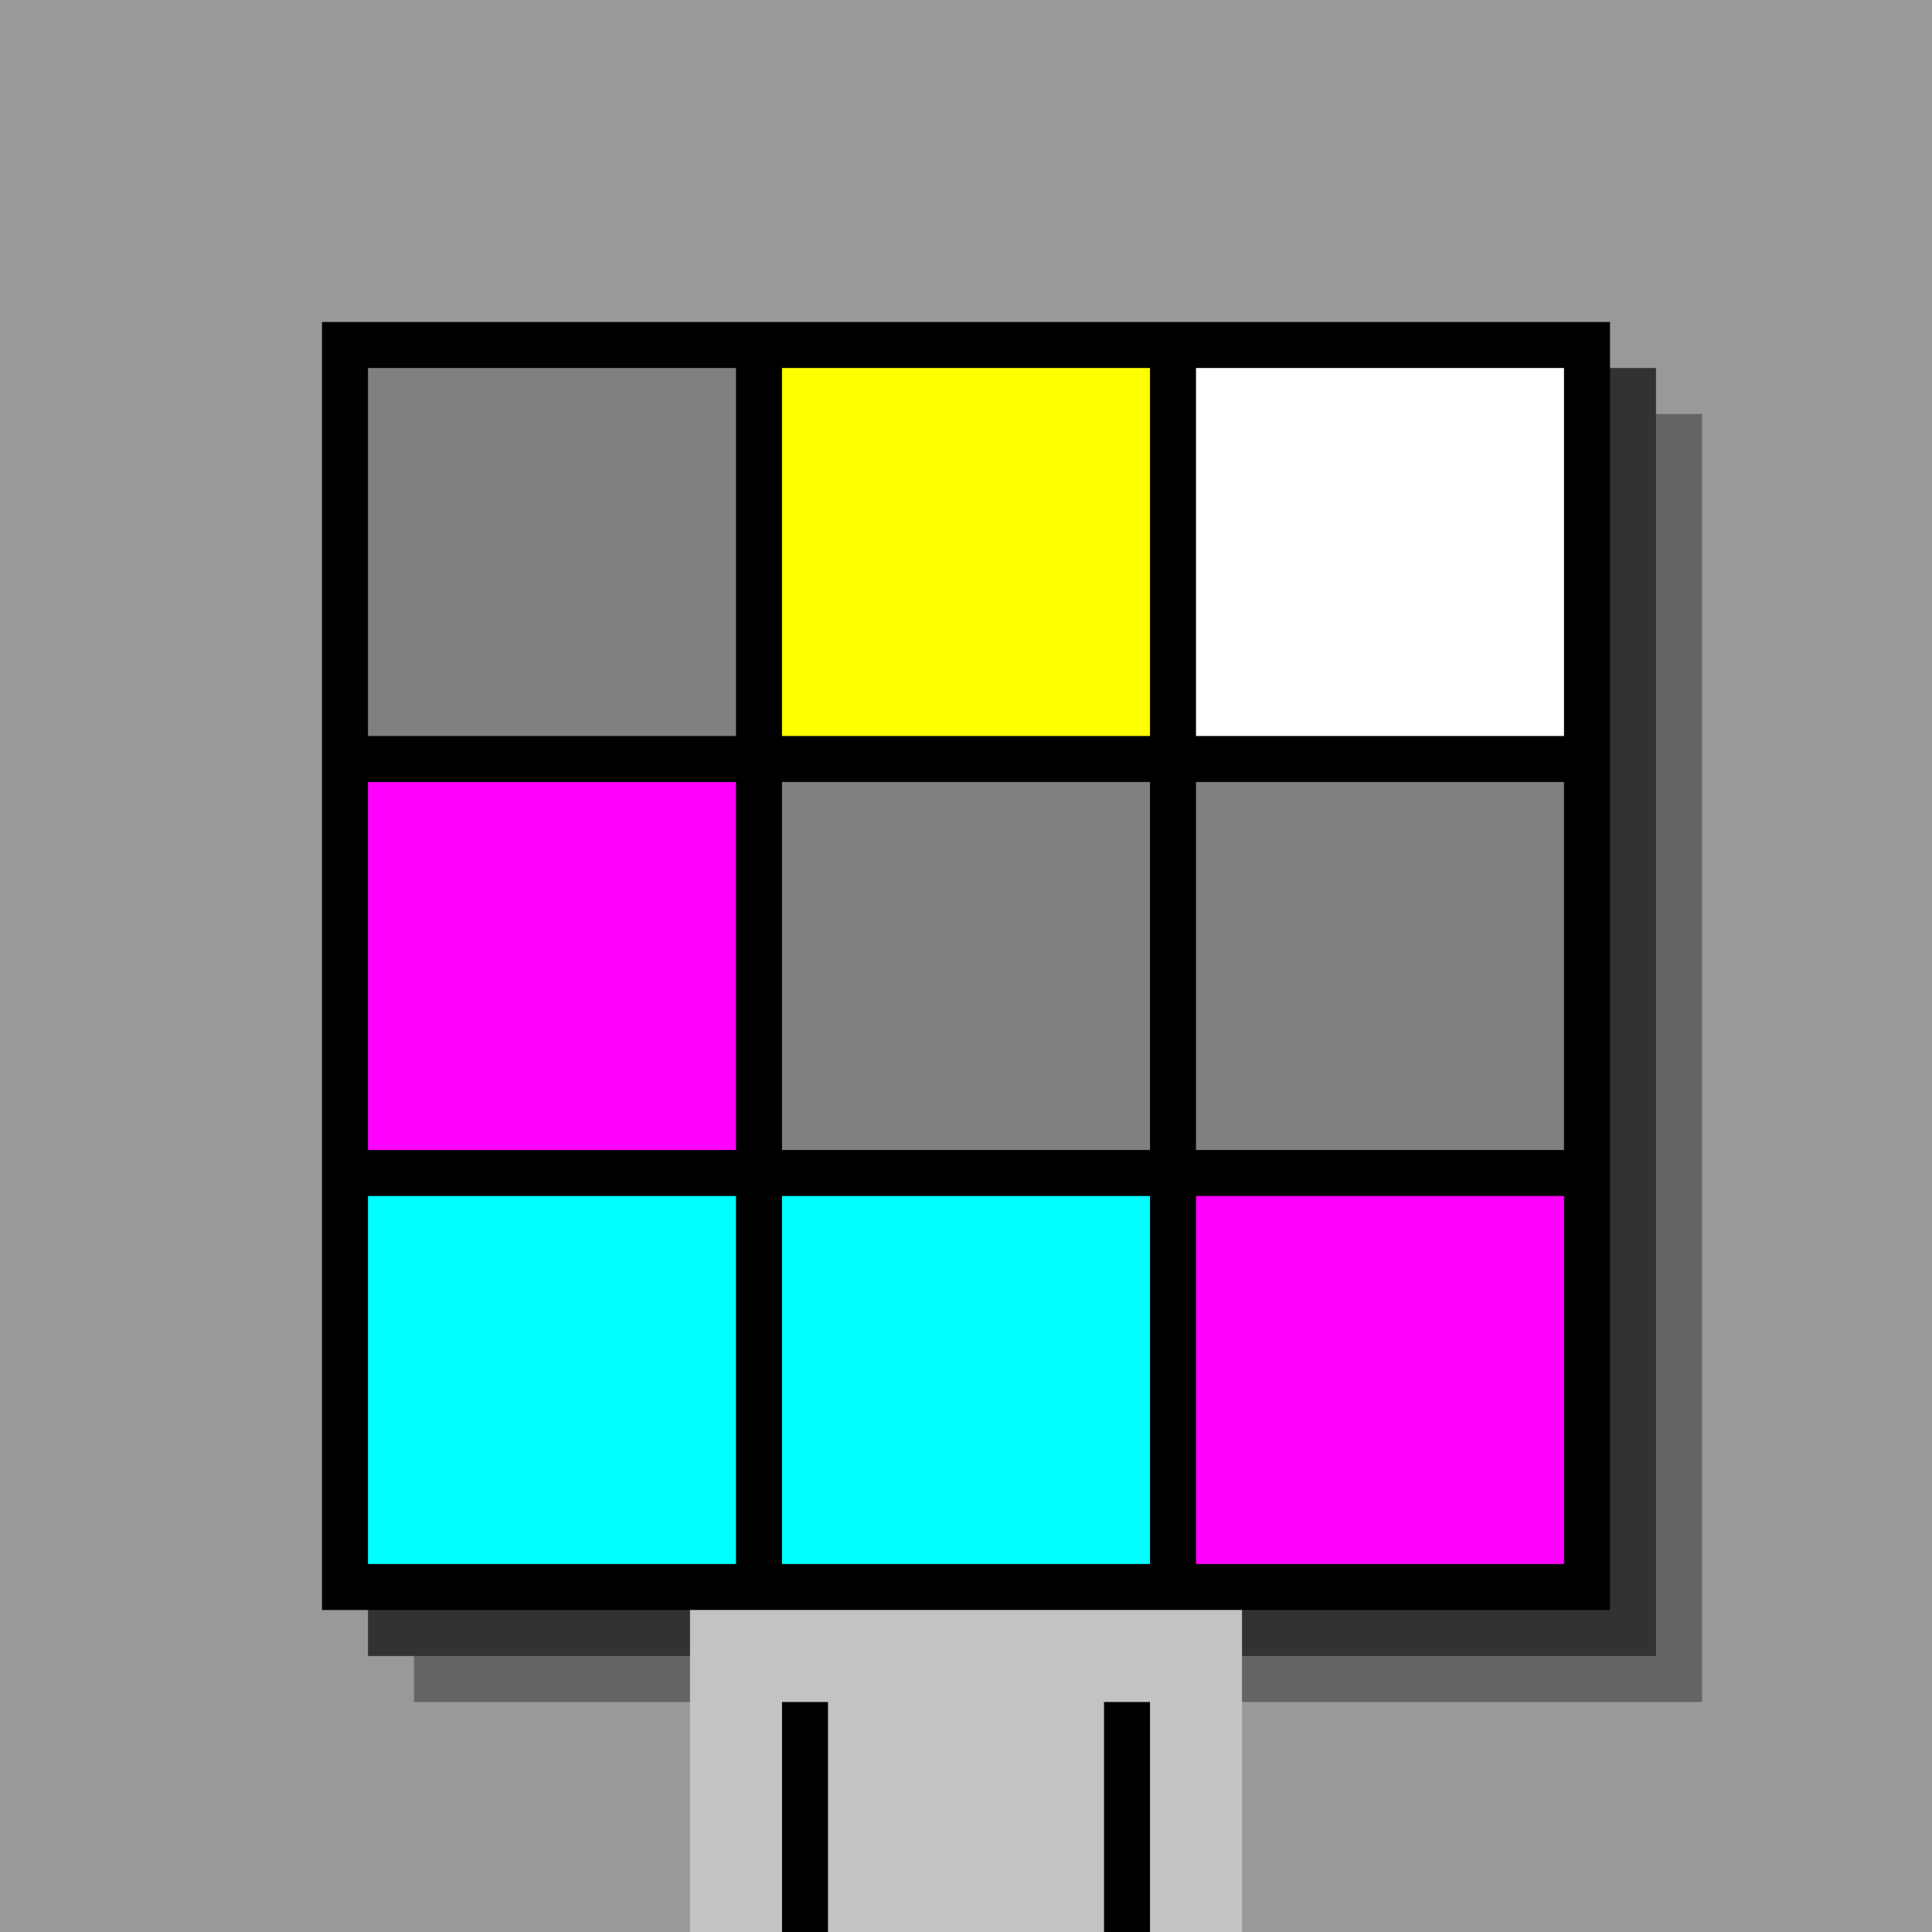
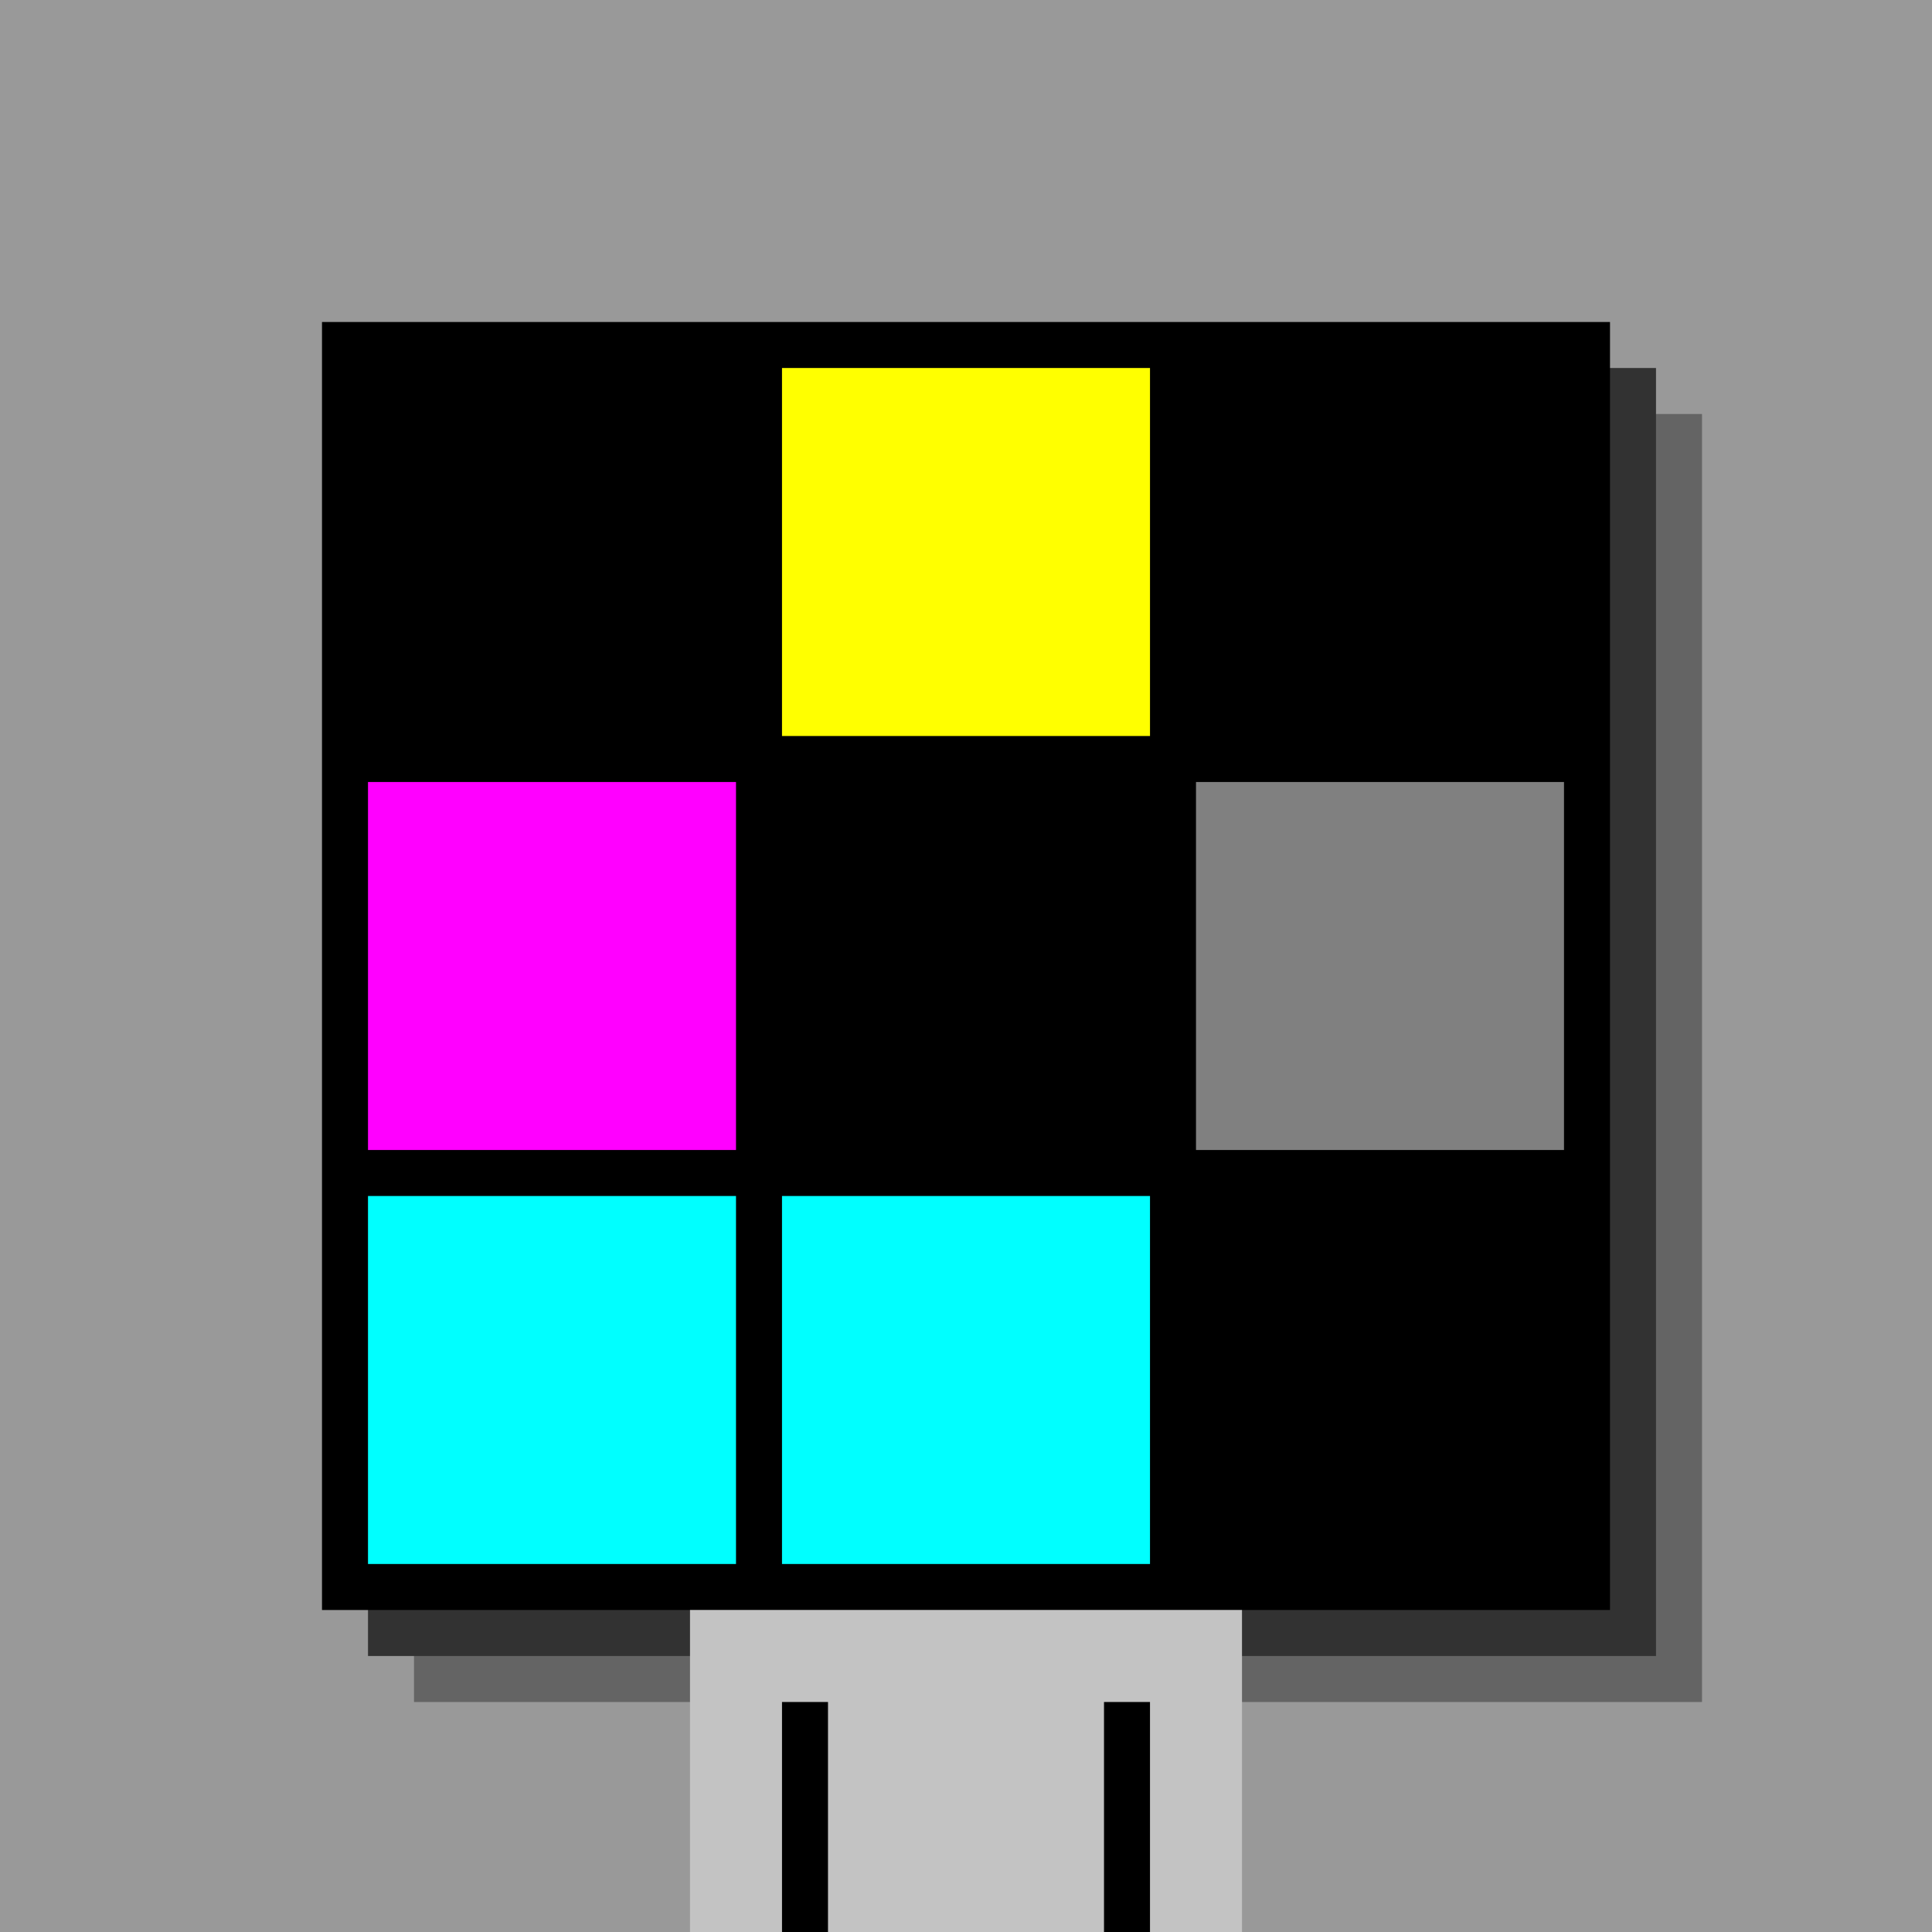
<svg xmlns="http://www.w3.org/2000/svg" width="420" height="420">
  <rect width="420" height="420" x="0" y="0" fill="rgb(153,153,153)" />
  <rect width="280" height="280" x="90" y="90" fill="rgb(100,100,100)" />
  <rect width="280" height="280" x="80" y="80" fill="rgb(50,50,50)" />
  <rect width="280" height="280" x="70" y="70" fill="#000000" />
  <rect width="120" height="70" x="150" y="350" fill="rgb(195,195,195)" />
  <rect width="10" height="50" x="170" y="370" fill="#000000" />
  <rect width="10" height="50" x="240" y="370" fill="#000000" />
-   <rect width="80" height="80" x="80" y="80" fill="#808080" />
  <rect width="80" height="80" x="170" y="80" fill="#ffff00" />
-   <rect width="80" height="80" x="260" y="80" fill="#ffffff" />
  <rect width="80" height="80" x="80" y="170" fill="#ff00ff" />
-   <rect width="80" height="80" x="170" y="170" fill="#808080" />
  <rect width="80" height="80" x="260" y="170" fill="#808080" />
  <rect width="80" height="80" x="80" y="260" fill="#00ffff" />
  <rect width="80" height="80" x="170" y="260" fill="#00ffff" />
-   <rect width="80" height="80" x="260" y="260" fill="#ff00ff" />
</svg>